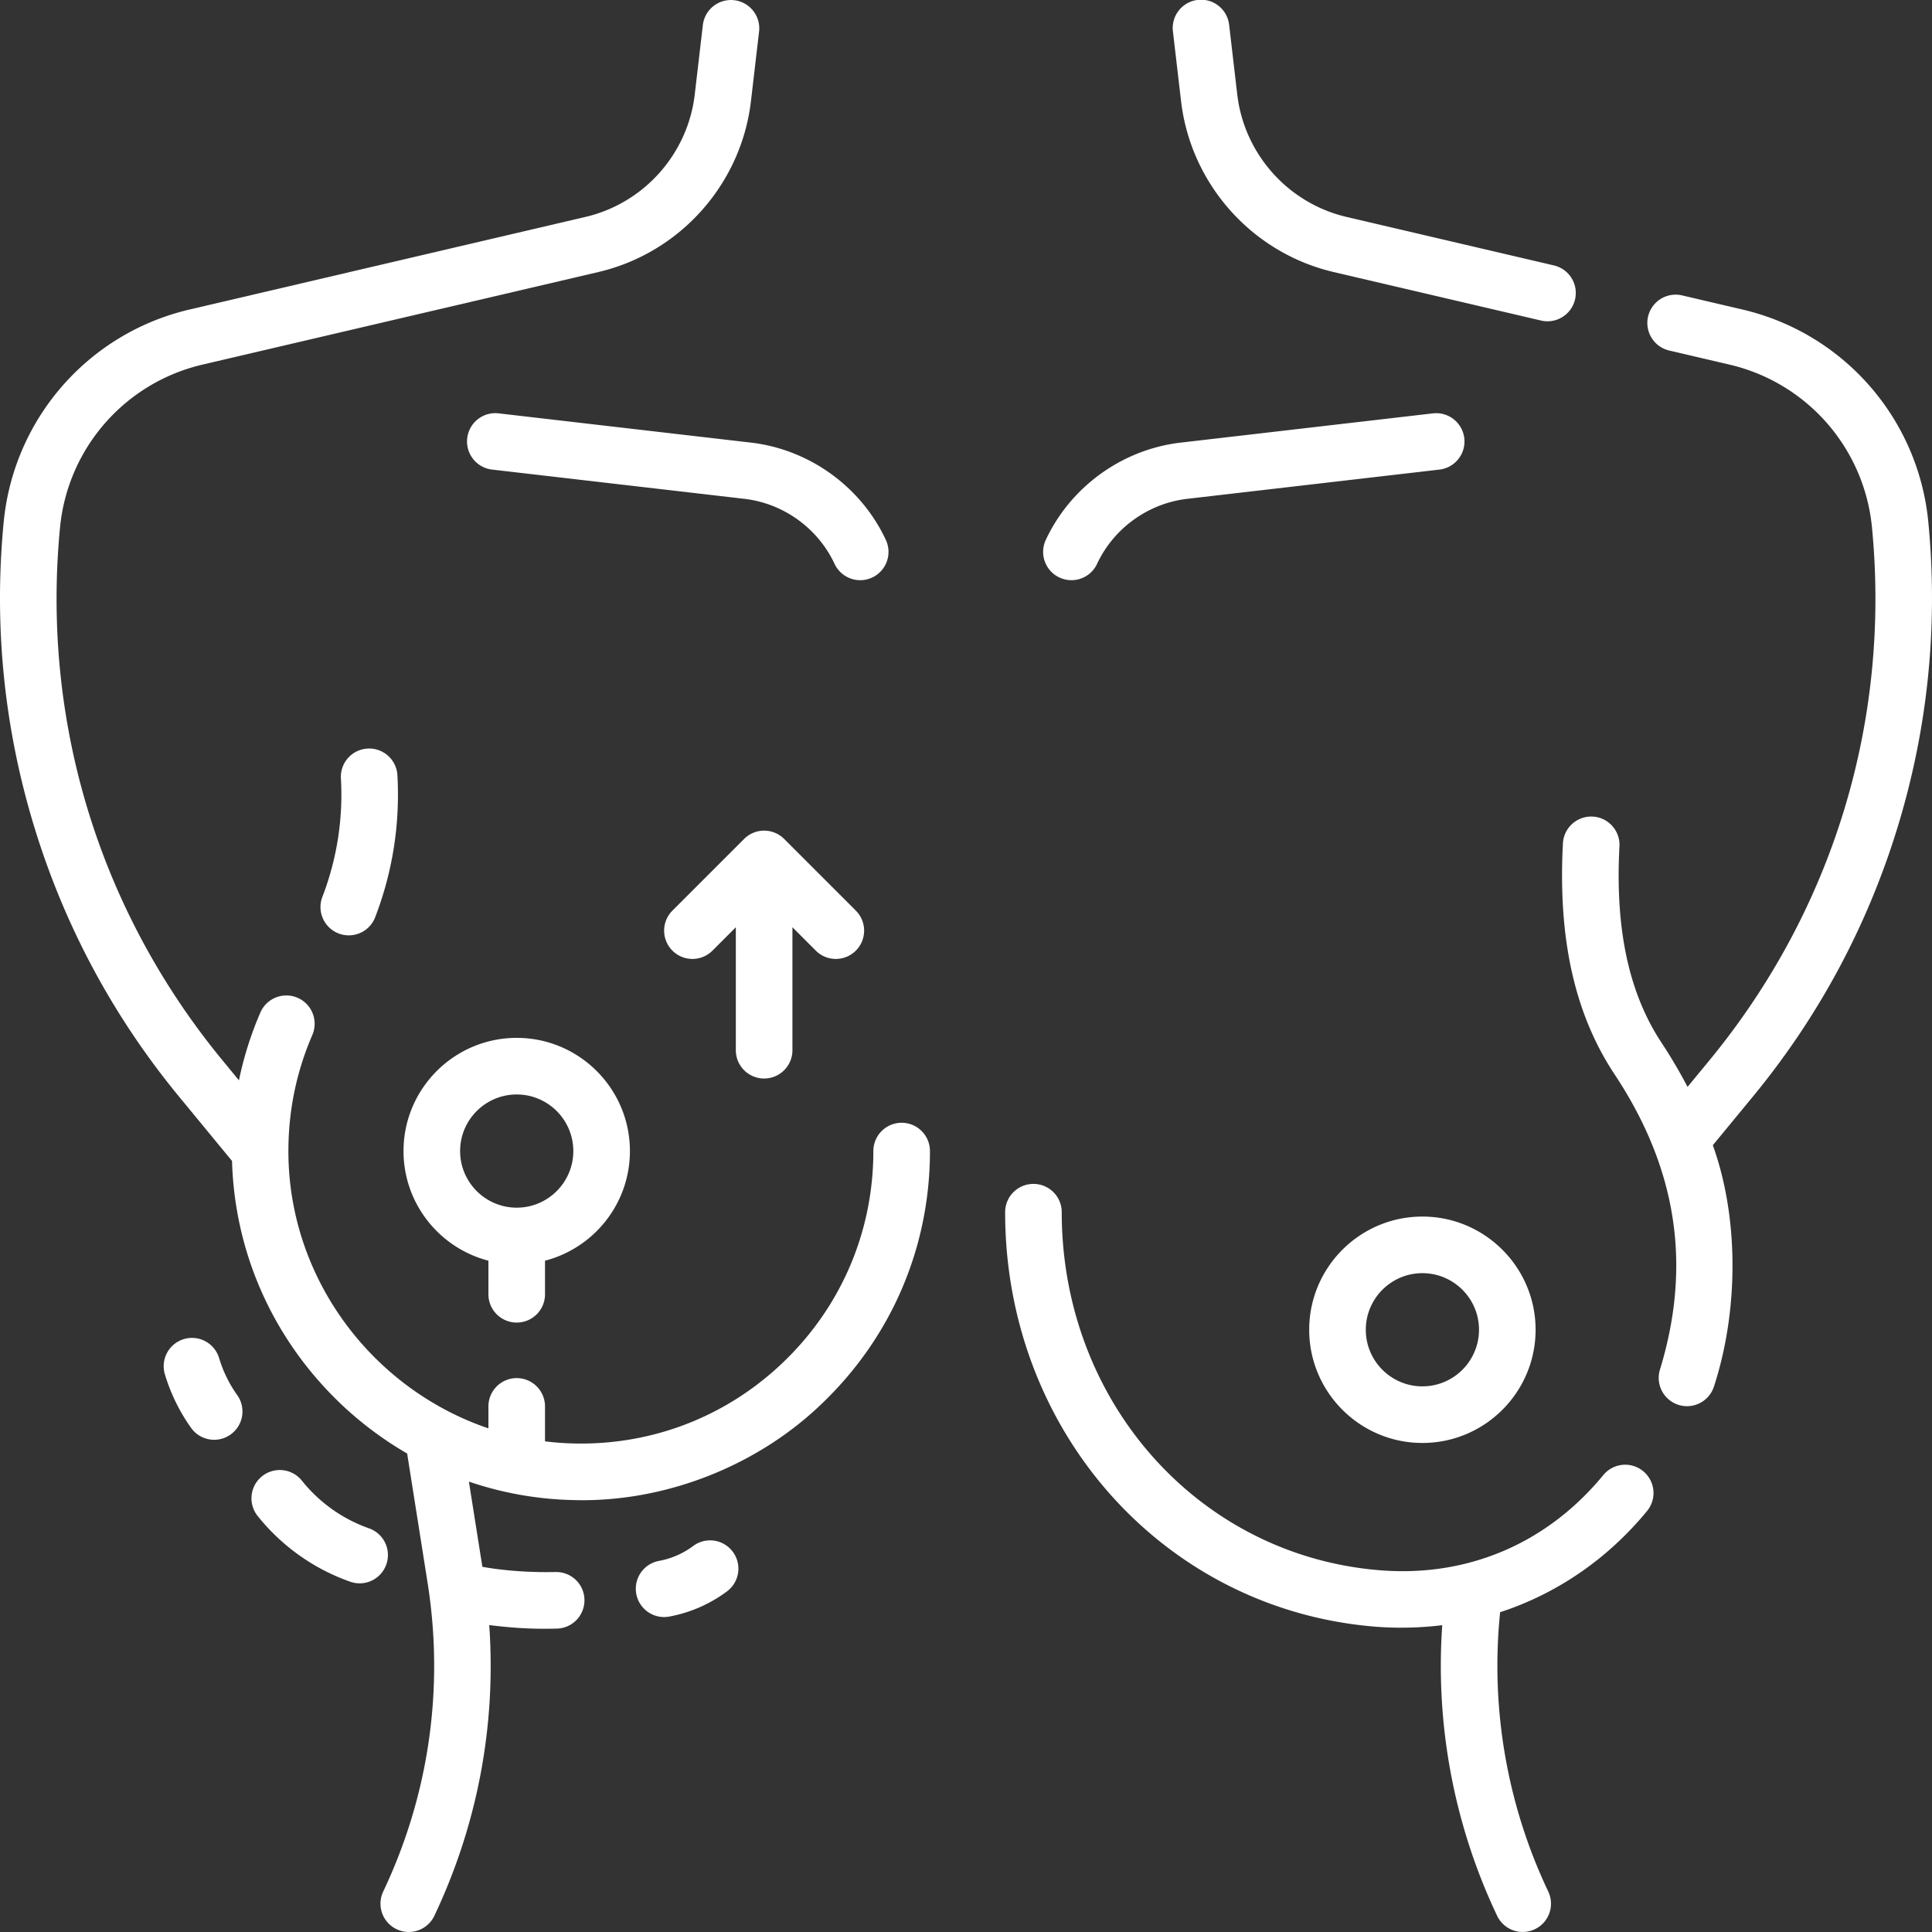
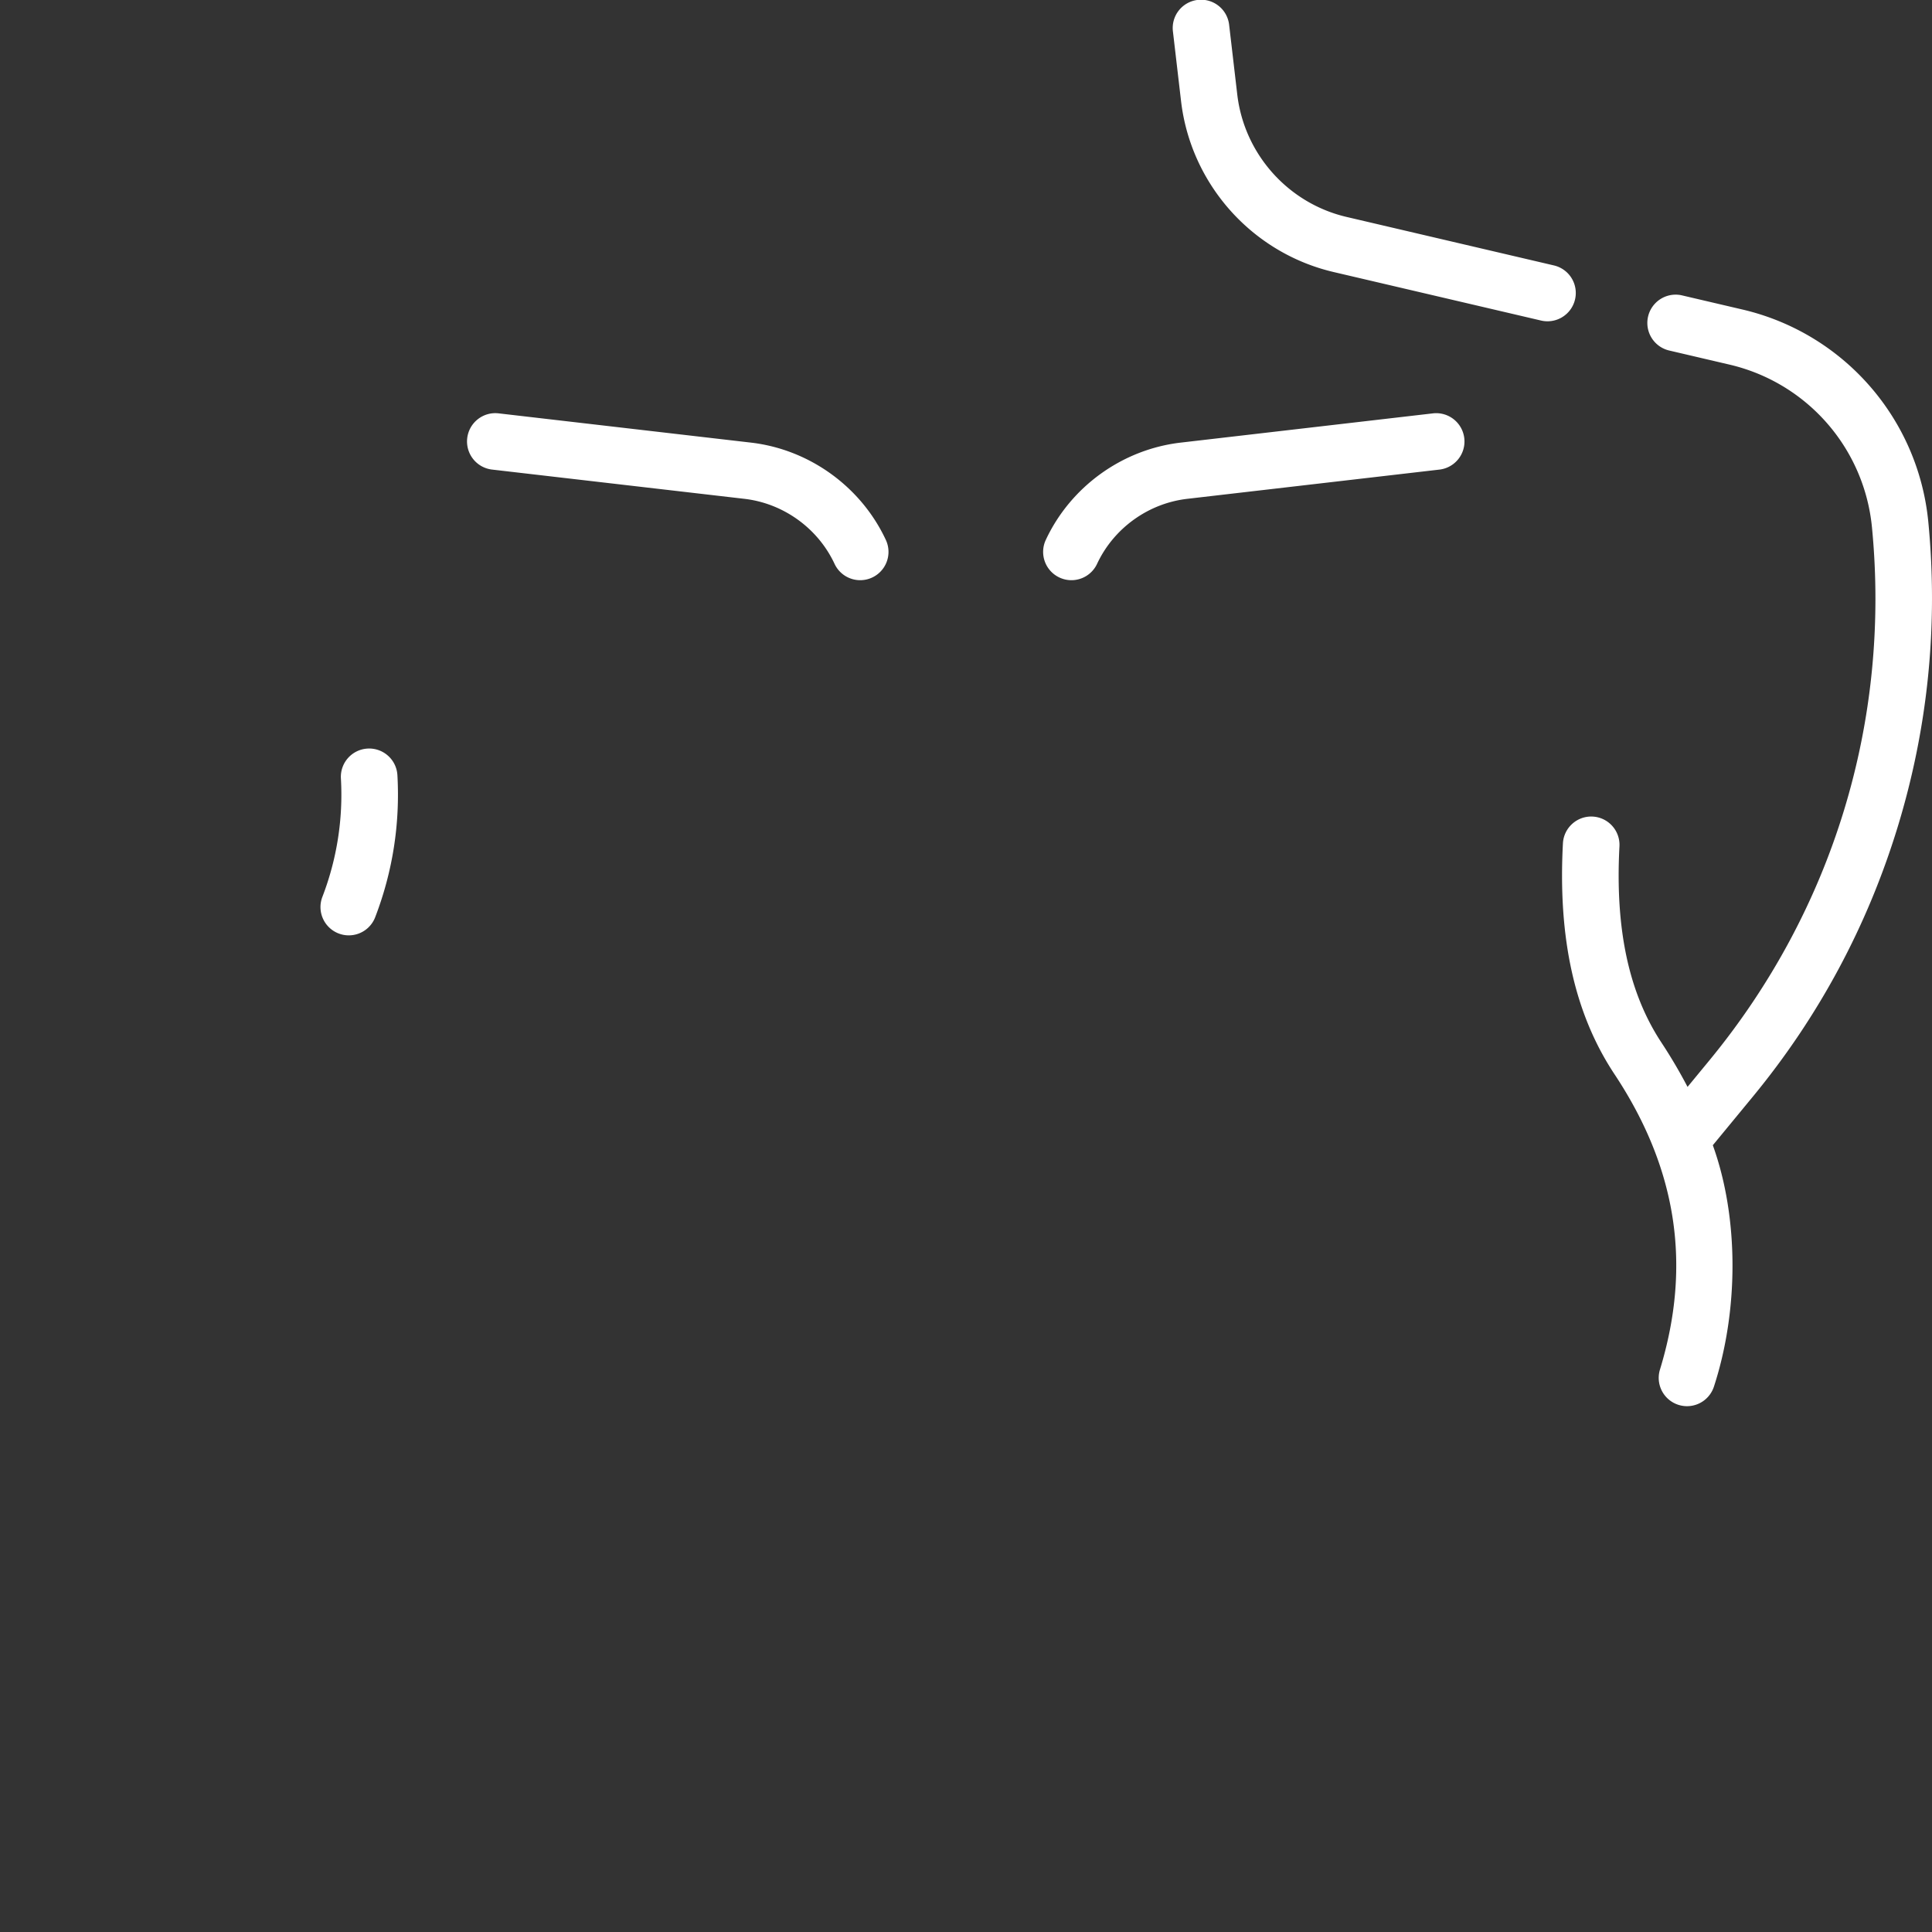
<svg xmlns="http://www.w3.org/2000/svg" version="1.1" width="512" height="512" x="0" y="0" viewBox="0 0 512.021 512.021" style="enable-background:new 0 0 512 512" xml:space="preserve">
  <rect x="0" y="0" width="512.021" height="512.021" fill="#333333" stroke="none" />
  <g>
    <path d="M280.78 153.057a7.467 7.467 0 0 0 3.167.706 7.503 7.503 0 0 0 6.801-4.33c4.401-9.431 13.558-16.034 23.896-17.232l66.869-7.753a7.5 7.5 0 0 0-1.728-14.9l-66.868 7.753c-15.472 1.793-29.174 11.675-35.76 25.789a7.498 7.498 0 0 0 3.623 9.967zM132.137 109.547c-4.114-.48-7.836 2.472-8.314 6.586a7.5 7.5 0 0 0 6.586 8.314l66.87 7.753c10.337 1.198 19.493 7.801 23.894 17.232a7.5 7.5 0 0 0 6.801 4.33 7.501 7.501 0 0 0 6.792-10.674c-6.586-14.113-20.289-23.995-35.759-25.789zM313.001 26.768c2.572 22.056 18.829 40.272 40.452 45.33l54.951 12.851a7.485 7.485 0 0 0 1.715.199 7.5 7.5 0 0 0 1.701-14.804l-54.951-12.851c-15.485-3.622-27.127-16.667-28.97-32.462l-2.146-18.39a7.5 7.5 0 1 0-14.898 1.738zM511.045 138.343c-2.648-27.414-22.447-50.045-49.265-56.317l-16.07-3.758a7.501 7.501 0 0 0-3.416 14.607l16.07 3.757a49.148 49.148 0 0 1 37.751 43.155c4.96 51.323-10.363 101.506-43.147 141.304l-5.731 6.958a136.78 136.78 0 0 0-6.96-11.801c-8.628-13.117-12.255-30.109-11.088-51.948a7.501 7.501 0 0 0-7.089-7.89c-4.116-.222-7.668 2.953-7.89 7.089-1.344 25.153 3.083 45.104 13.535 60.992 16.651 25.022 20.658 50.653 12.203 78.403a7.5 7.5 0 0 0 7.149 9.773 7.504 7.504 0 0 0 7.146-5.231c6.507-19.982 6.68-44.527-.309-63.927l10.611-12.882c17.458-21.194 30.376-45.256 38.396-71.518 8.019-26.261 10.745-53.435 8.104-80.766zM89.747 247.39c.884.339 1.792.5 2.686.5a7.502 7.502 0 0 0 7.003-4.815c4.628-12.06 6.609-24.717 5.887-37.619-.231-4.136-3.766-7.292-7.907-7.069a7.499 7.499 0 0 0-7.069 7.907 75.337 75.337 0 0 1-4.914 31.407 7.498 7.498 0 0 0 4.314 9.689z" fill="#ffffff" opacity="1" data-original="#000000" />
-     <path d="M238.958 297.558a7.5 7.5 0 0 0-7.5 7.5c0 21.05-8.295 40.745-23.357 55.456-15.056 14.706-34.946 22.54-56.031 22.036a76.51 76.51 0 0 1-7.629-.564v-9.257a7.5 7.5 0 0 0-15 0v5.816c-30.588-10.357-52.903-39.505-53.011-73.231-.034-10.78 2.099-21.216 6.341-31.017a7.5 7.5 0 1 0-13.766-5.958 91.716 91.716 0 0 0-5.679 17.97l-4.304-5.228C26.26 241.289 10.948 191.119 15.91 139.785a49.147 49.147 0 0 1 37.75-43.154l104.912-24.534c21.622-5.057 37.879-23.273 40.453-45.33l2.145-18.391a7.5 7.5 0 0 0-14.9-1.737l-2.145 18.39c-1.843 15.795-13.485 28.841-28.97 32.462L50.244 82.026C23.427 88.297 3.629 110.929.976 138.372c-2.641 27.322.083 54.488 8.097 80.742 8.013 26.254 20.922 50.311 38.369 71.502l14.052 17.067c.656 23.253 9.978 45.202 26.449 62.024a93.515 93.515 0 0 0 19.961 15.507l5.427 34.327c4.416 27.934.346 56.204-11.77 81.756a7.5 7.5 0 0 0 6.771 10.715 7.502 7.502 0 0 0 6.782-4.289c11.467-24.184 16.401-50.567 14.546-77.036 5.325.63 10.462 1.122 17.946.925a7.5 7.5 0 0 0 7.285-7.709c-.117-4.14-3.528-7.386-7.709-7.285-4.834.115-12.204-.094-19.345-1.381l-3.569-22.578a91.74 91.74 0 0 0 27.45 4.886c24.184.76 49.301-8.941 66.866-26.301 17.976-17.558 27.875-41.063 27.875-66.187a7.501 7.501 0 0 0-7.501-7.499zM435.476 389.89a7.5 7.5 0 0 0-10.556 1.028c-14.932 18.154-35.974 27.115-59.24 25.234-48.058-3.885-84.297-44.68-84.297-94.893 0-4.142-3.357-7.5-7.5-7.5s-7.5 3.358-7.5 7.5c0 58.101 42.169 105.324 98.088 109.844a89.004 89.004 0 0 0 17.754-.395 154.469 154.469 0 0 0 14.544 77.014 7.5 7.5 0 0 0 6.781 4.289 7.499 7.499 0 0 0 6.771-10.715 139.533 139.533 0 0 1-12.757-74.026c14.969-4.889 28.41-14.02 38.941-26.824a7.498 7.498 0 0 0-1.029-10.556z" fill="#ffffff" opacity="1" data-original="#000000" />
-     <path d="M346.966 352.415c0 16.542 13.458 30 30 30s30-13.458 30-30-13.458-30-30-30-30 13.458-30 30zm45 0c0 8.271-6.729 15-15 15s-15-6.729-15-15 6.729-15 15-15 15 6.729 15 15zM136.941 350.51a7.5 7.5 0 0 0 7.5-7.5v-8.901c12.925-3.339 22.5-15.097 22.5-29.051 0-16.542-13.458-30-30-30s-30 13.458-30 30c0 13.953 9.575 25.712 22.5 29.051v8.901a7.5 7.5 0 0 0 7.5 7.5zm-15-45.452c0-8.271 6.729-15 15-15s15 6.729 15 15-6.729 15-15 15-15-6.729-15-15zM202.511 285.829a7.5 7.5 0 0 0 7.5-7.5v-32.585l6.197 6.197c1.464 1.464 3.384 2.197 5.303 2.197s3.839-.732 5.303-2.197a7.5 7.5 0 0 0 0-10.606l-19-19a7.5 7.5 0 0 0-10.606 0l-19 19a7.5 7.5 0 0 0 5.303 12.803 7.474 7.474 0 0 0 5.303-2.197l6.197-6.197v32.585a7.5 7.5 0 0 0 7.5 7.5zM59.892 364.664a33.483 33.483 0 0 1-1.825-4.745 7.502 7.502 0 0 0-9.338-5.03 7.501 7.501 0 0 0-5.03 9.338 48.614 48.614 0 0 0 2.643 6.87 48.6 48.6 0 0 0 4.306 7.329 7.49 7.49 0 0 0 6.114 3.147 7.499 7.499 0 0 0 6.101-11.853 33.318 33.318 0 0 1-2.971-5.056zM97.799 405.042a39.618 39.618 0 0 1-17.82-12.668 7.5 7.5 0 0 0-11.725 9.355 54.635 54.635 0 0 0 24.563 17.461 7.49 7.49 0 0 0 9.565-4.583 7.499 7.499 0 0 0-4.583-9.565zM183.748 409.687a21.823 21.823 0 0 1-3.893 2.327 21.817 21.817 0 0 1-5.226 1.662 7.502 7.502 0 0 0 1.35 14.877 7.6 7.6 0 0 0 1.368-.125 36.884 36.884 0 0 0 8.818-2.806 36.875 36.875 0 0 0 6.574-3.929 7.5 7.5 0 0 0-8.991-12.006z" fill="#ffffff" opacity="1" data-original="#000000" />
  </g>
</svg>